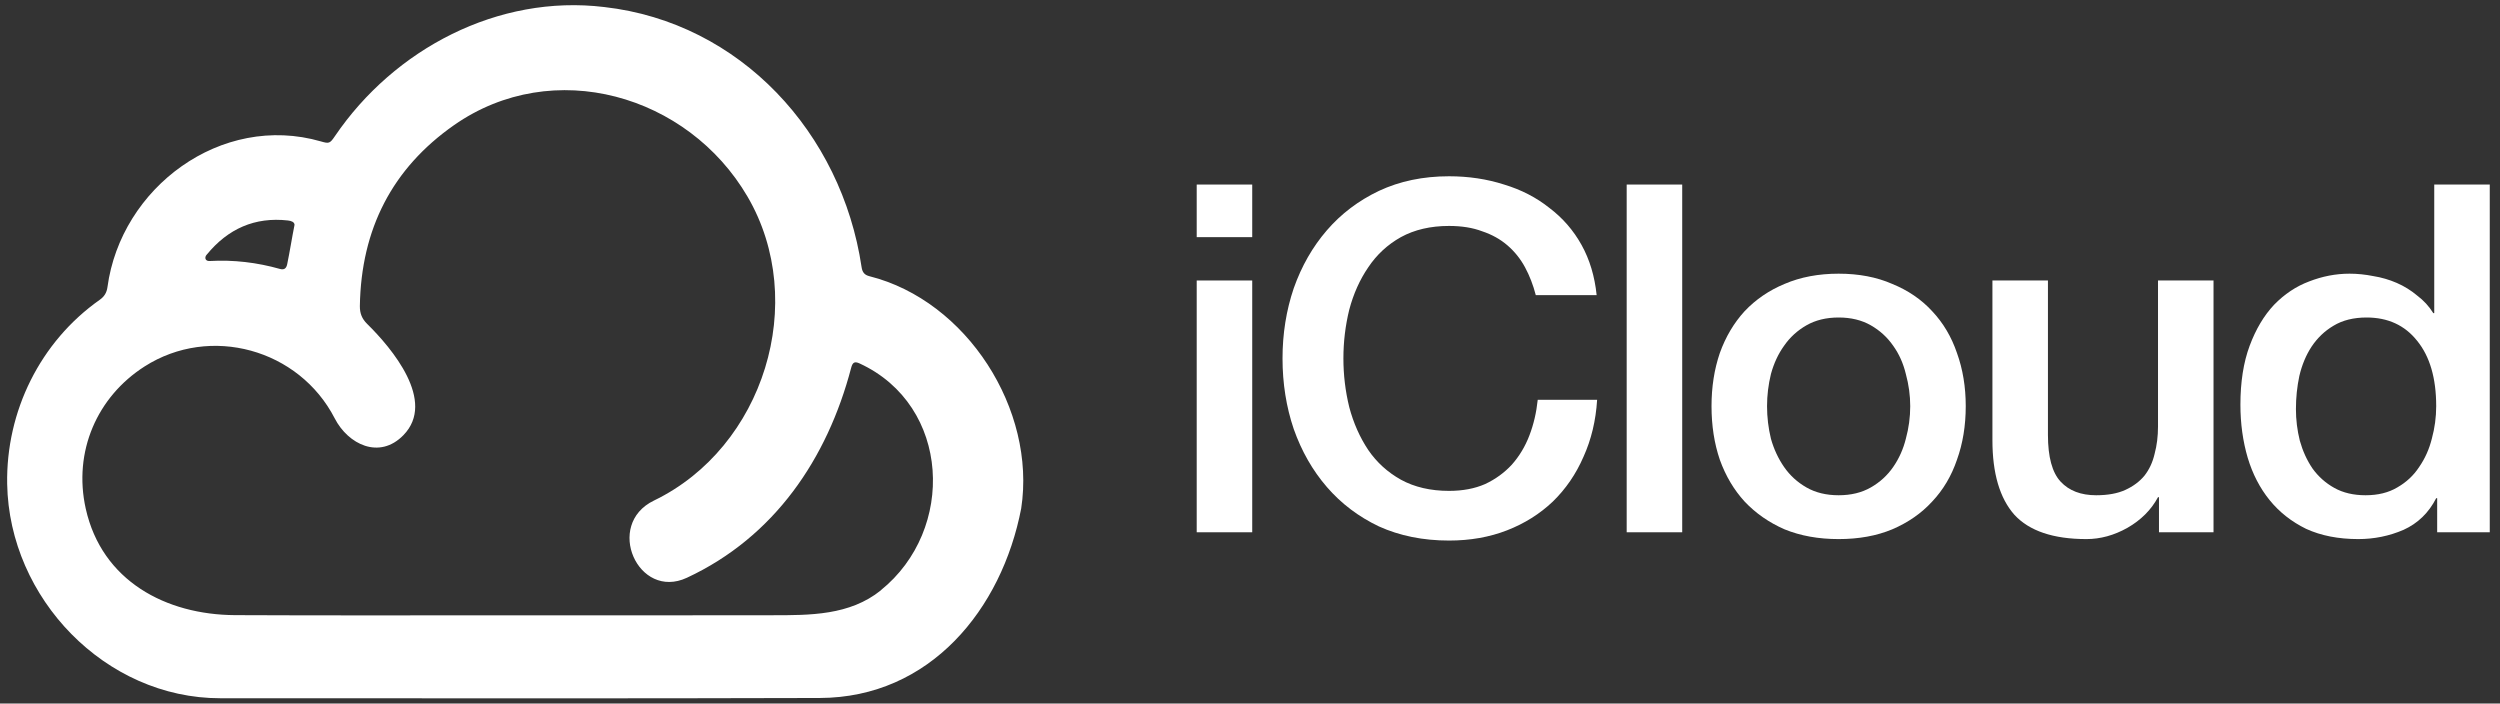
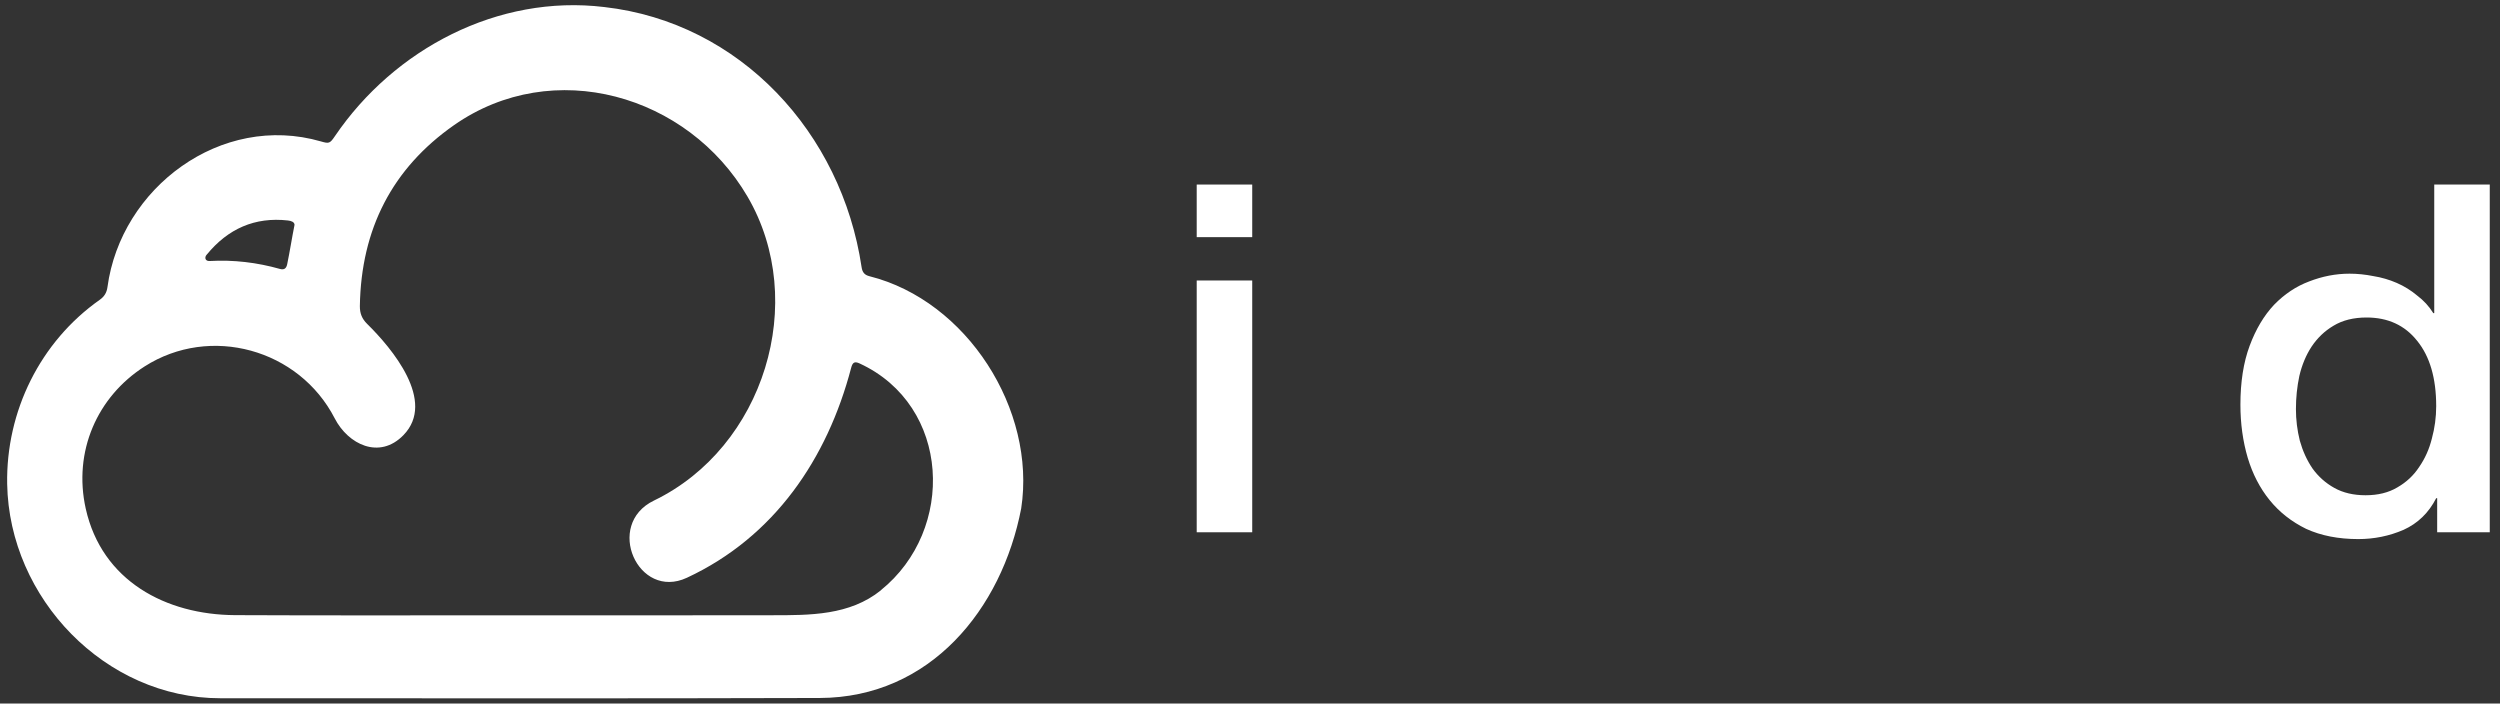
<svg xmlns="http://www.w3.org/2000/svg" width="199" height="56" viewBox="0 0 199 56" fill="none">
  <rect x="0" y="0" width="199" height="56" fill="#333333" stroke="none" />
  <path fill-rule="evenodd" clip-rule="evenodd" d="M26.66 10.836C31.38 3.891 39.646 -0.46 48.097 0.56C58.944 1.792 66.992 10.593 68.581 21.256C68.641 21.675 68.816 21.89 69.213 21.988C76.964 23.94 82.495 32.611 81.287 40.473C79.743 48.496 74.04 55.533 65.248 55.56C49.339 55.612 33.436 55.574 17.531 55.58C8.384 55.58 0.731 47.628 0.571 38.525C0.471 32.742 3.198 27.199 7.948 23.858C8.3 23.606 8.494 23.299 8.554 22.856C9.616 14.942 17.603 8.958 25.554 11.259C26.198 11.448 26.263 11.418 26.66 10.836ZM59.501 15.648C54.76 7.542 44.039 4.438 36.138 9.963C31.234 13.394 28.744 18.221 28.645 24.358C28.639 24.945 28.812 25.373 29.221 25.779C31.19 27.715 34.75 31.934 32.112 34.639C30.2 36.603 27.708 35.375 26.643 33.301C23.808 27.793 16.744 25.823 11.505 29.172C7.731 31.585 5.814 35.941 6.825 40.49C8.109 46.252 13.215 48.934 18.704 48.965C26.027 49 33.348 48.979 40.672 48.979C47.596 48.979 54.522 48.987 61.445 48.973C64.483 48.973 67.63 48.992 70.116 46.991V46.987H70.108C76.093 42.177 75.682 32.282 68.429 28.932C68.03 28.747 67.867 28.837 67.752 29.279C65.858 36.504 61.643 42.747 54.679 45.989C50.792 47.806 48.095 41.755 52.055 39.844C60.812 35.614 64.394 24.018 59.501 15.648ZM22.921 17.55C20.292 17.256 18.148 18.202 16.451 20.277L16.449 20.273C16.249 20.513 16.349 20.795 16.683 20.777C18.589 20.669 20.455 20.891 22.293 21.41C22.631 21.504 22.794 21.348 22.859 21.04C23.075 19.999 23.235 18.94 23.445 17.896C23.433 17.673 23.199 17.581 22.921 17.55Z" fill="white" />
-   <path d="M115.347 14.031C116.898 14.031 118.358 14.251 119.728 14.69C121.097 15.104 122.299 15.724 123.333 16.551C124.392 17.352 125.245 18.334 125.891 19.497C126.538 20.66 126.938 21.991 127.093 23.49H122.248C122.041 22.689 121.756 21.952 121.394 21.28C121.033 20.608 120.567 20.027 119.999 19.536C119.43 19.045 118.758 18.67 117.983 18.412C117.234 18.127 116.355 17.985 115.347 17.985C113.874 17.985 112.595 18.282 111.509 18.877C110.45 19.471 109.584 20.273 108.912 21.28C108.24 22.262 107.736 23.386 107.4 24.653C107.09 25.919 106.935 27.212 106.935 28.53C106.935 29.848 107.09 31.14 107.4 32.406C107.736 33.672 108.24 34.81 108.912 35.818C109.584 36.8 110.45 37.588 111.509 38.182C112.595 38.777 113.874 39.074 115.347 39.074C116.433 39.074 117.389 38.893 118.215 38.531C119.043 38.143 119.753 37.626 120.348 36.98C120.942 36.308 121.408 35.533 121.743 34.654C122.079 33.776 122.299 32.833 122.403 31.825H127.131C127.028 33.479 126.667 34.99 126.046 36.36C125.452 37.73 124.638 38.919 123.604 39.926C122.57 40.908 121.356 41.671 119.96 42.214C118.565 42.757 117.027 43.028 115.347 43.028C113.28 43.028 111.419 42.653 109.765 41.904C108.136 41.129 106.754 40.082 105.617 38.764C104.479 37.446 103.601 35.908 102.981 34.15C102.386 32.393 102.089 30.52 102.089 28.53C102.089 26.566 102.386 24.704 102.981 22.947C103.601 21.19 104.479 19.652 105.617 18.334C106.754 17.016 108.136 15.97 109.765 15.194C111.419 14.419 113.28 14.031 115.347 14.031Z" fill="white" />
-   <path fill-rule="evenodd" clip-rule="evenodd" d="M146.356 21.785C147.958 21.785 149.379 22.056 150.62 22.599C151.886 23.116 152.946 23.839 153.799 24.769C154.677 25.7 155.337 26.811 155.776 28.103C156.241 29.395 156.473 30.804 156.473 32.329C156.473 33.879 156.241 35.3 155.776 36.593C155.337 37.885 154.677 38.996 153.799 39.926C152.946 40.857 151.886 41.594 150.62 42.136C149.379 42.653 147.958 42.911 146.356 42.911C144.754 42.911 143.319 42.653 142.053 42.136C140.812 41.594 139.753 40.857 138.874 39.926C138.021 38.996 137.362 37.885 136.897 36.593C136.457 35.3 136.237 33.879 136.237 32.329C136.237 30.804 136.457 29.395 136.897 28.103C137.362 26.811 138.021 25.7 138.874 24.769C139.753 23.839 140.812 23.116 142.053 22.599C143.319 22.056 144.753 21.785 146.356 21.785ZM146.356 25.273C145.374 25.273 144.52 25.48 143.797 25.893C143.073 26.307 142.479 26.85 142.014 27.522C141.549 28.168 141.2 28.917 140.967 29.77C140.76 30.623 140.657 31.476 140.657 32.329C140.657 33.207 140.76 34.073 140.967 34.926C141.2 35.753 141.549 36.502 142.014 37.174C142.479 37.846 143.073 38.389 143.797 38.802C144.52 39.216 145.374 39.422 146.356 39.422C147.338 39.422 148.19 39.216 148.914 38.802C149.638 38.389 150.232 37.846 150.697 37.174C151.162 36.502 151.499 35.753 151.705 34.926C151.938 34.073 152.054 33.207 152.054 32.329C152.054 31.476 151.938 30.623 151.705 29.77C151.499 28.917 151.162 28.168 150.697 27.522C150.232 26.85 149.638 26.307 148.914 25.893C148.19 25.48 147.338 25.273 146.356 25.273Z" fill="white" />
-   <path d="M163.016 34.616C163.016 36.373 163.352 37.614 164.024 38.337C164.696 39.061 165.639 39.422 166.854 39.422C167.784 39.422 168.56 39.281 169.18 38.996C169.8 38.712 170.304 38.337 170.692 37.872C171.079 37.381 171.351 36.8 171.506 36.128C171.687 35.456 171.777 34.732 171.777 33.957V22.327H176.196V42.369H171.855V39.578H171.777C171.235 40.586 170.42 41.4 169.335 42.02C168.275 42.614 167.19 42.911 166.079 42.911C163.443 42.911 161.53 42.265 160.342 40.973C159.179 39.655 158.597 37.678 158.597 35.042V22.327H163.016V34.616Z" fill="white" />
  <path fill-rule="evenodd" clip-rule="evenodd" d="M198.185 42.369H193.999V39.656H193.921C193.327 40.819 192.461 41.658 191.324 42.175C190.187 42.666 188.985 42.911 187.718 42.911C186.142 42.911 184.759 42.641 183.57 42.098C182.408 41.529 181.438 40.767 180.663 39.811C179.888 38.854 179.306 37.73 178.918 36.438C178.531 35.12 178.337 33.711 178.337 32.212C178.337 30.403 178.582 28.84 179.073 27.522C179.564 26.204 180.211 25.118 181.012 24.265C181.839 23.413 182.769 22.792 183.803 22.404C184.863 21.991 185.935 21.785 187.021 21.785C187.641 21.785 188.274 21.849 188.92 21.978C189.566 22.081 190.186 22.262 190.781 22.52C191.375 22.779 191.918 23.115 192.409 23.529C192.926 23.916 193.353 24.382 193.689 24.924H193.766V14.69H198.185V42.369ZM188.378 25.273C187.344 25.273 186.465 25.492 185.741 25.932C185.043 26.345 184.462 26.901 183.997 27.599C183.558 28.271 183.235 29.046 183.028 29.925C182.847 30.778 182.756 31.657 182.756 32.561C182.756 33.414 182.86 34.254 183.066 35.081C183.299 35.908 183.635 36.645 184.075 37.291C184.54 37.937 185.121 38.454 185.819 38.842C186.516 39.229 187.344 39.422 188.3 39.422C189.282 39.422 190.122 39.216 190.82 38.802C191.543 38.389 192.125 37.846 192.564 37.174C193.029 36.502 193.365 35.753 193.572 34.926C193.805 34.073 193.921 33.207 193.921 32.329C193.921 30.106 193.417 28.375 192.409 27.134C191.427 25.894 190.083 25.273 188.378 25.273Z" fill="white" />
  <path d="M99.677 42.369H95.258V22.327H99.677V42.369Z" fill="white" />
-   <path d="M133.904 42.369H129.484V14.69H133.904V42.369Z" fill="white" />
  <path d="M99.677 18.877H95.258V14.69H99.677V18.877Z" fill="white" />
</svg>